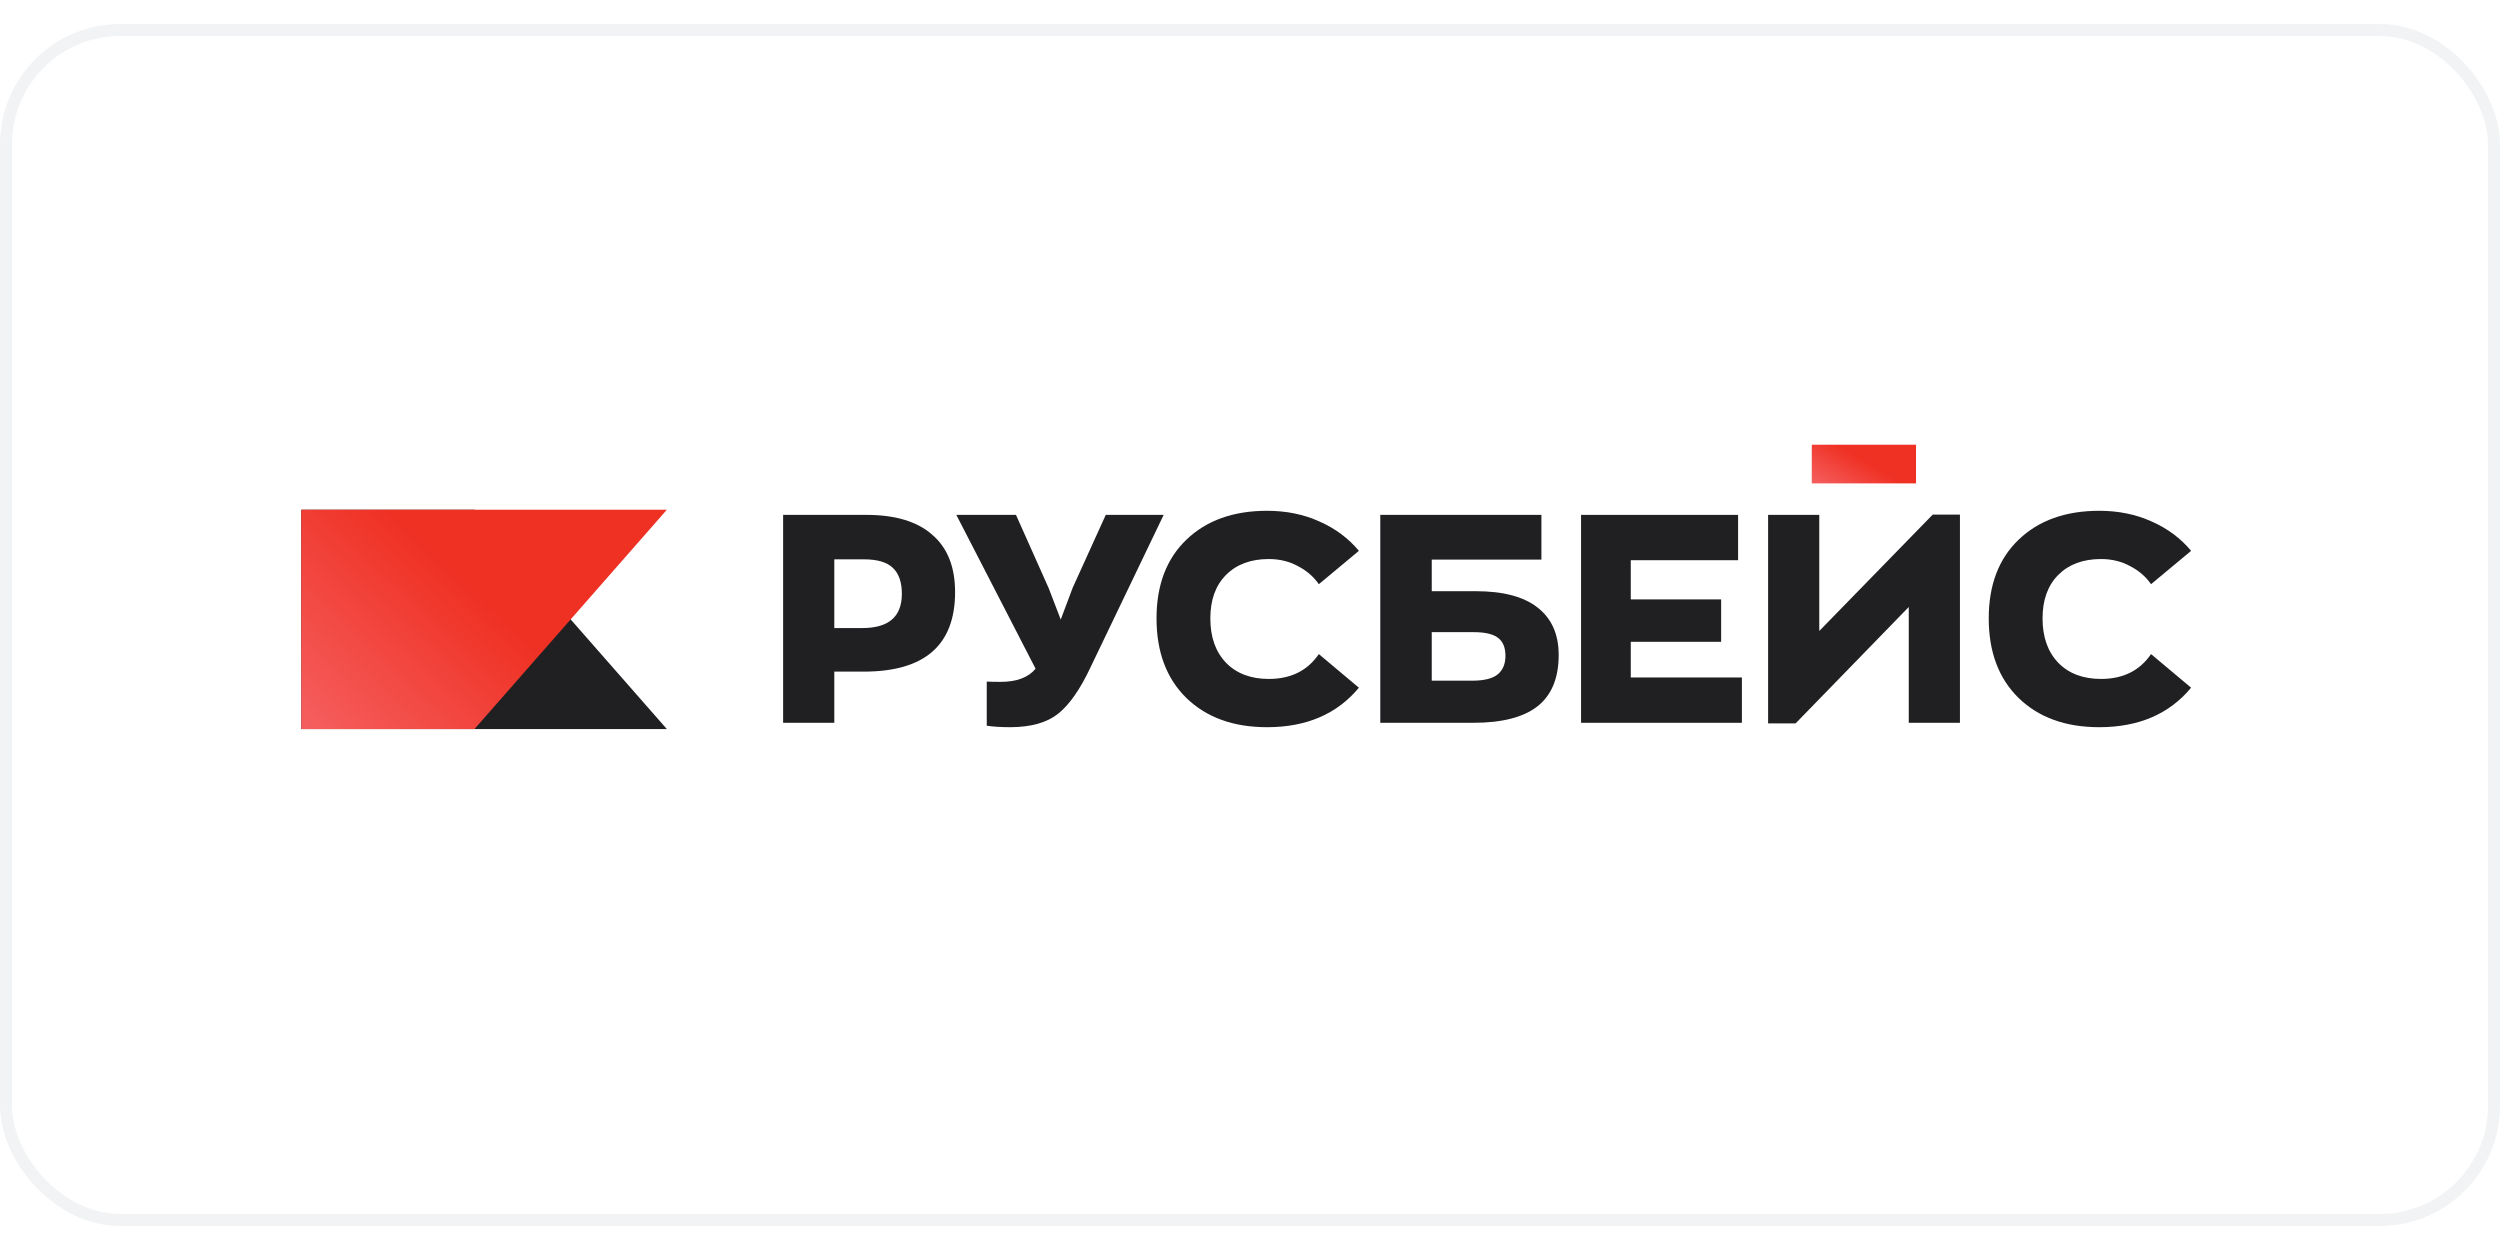
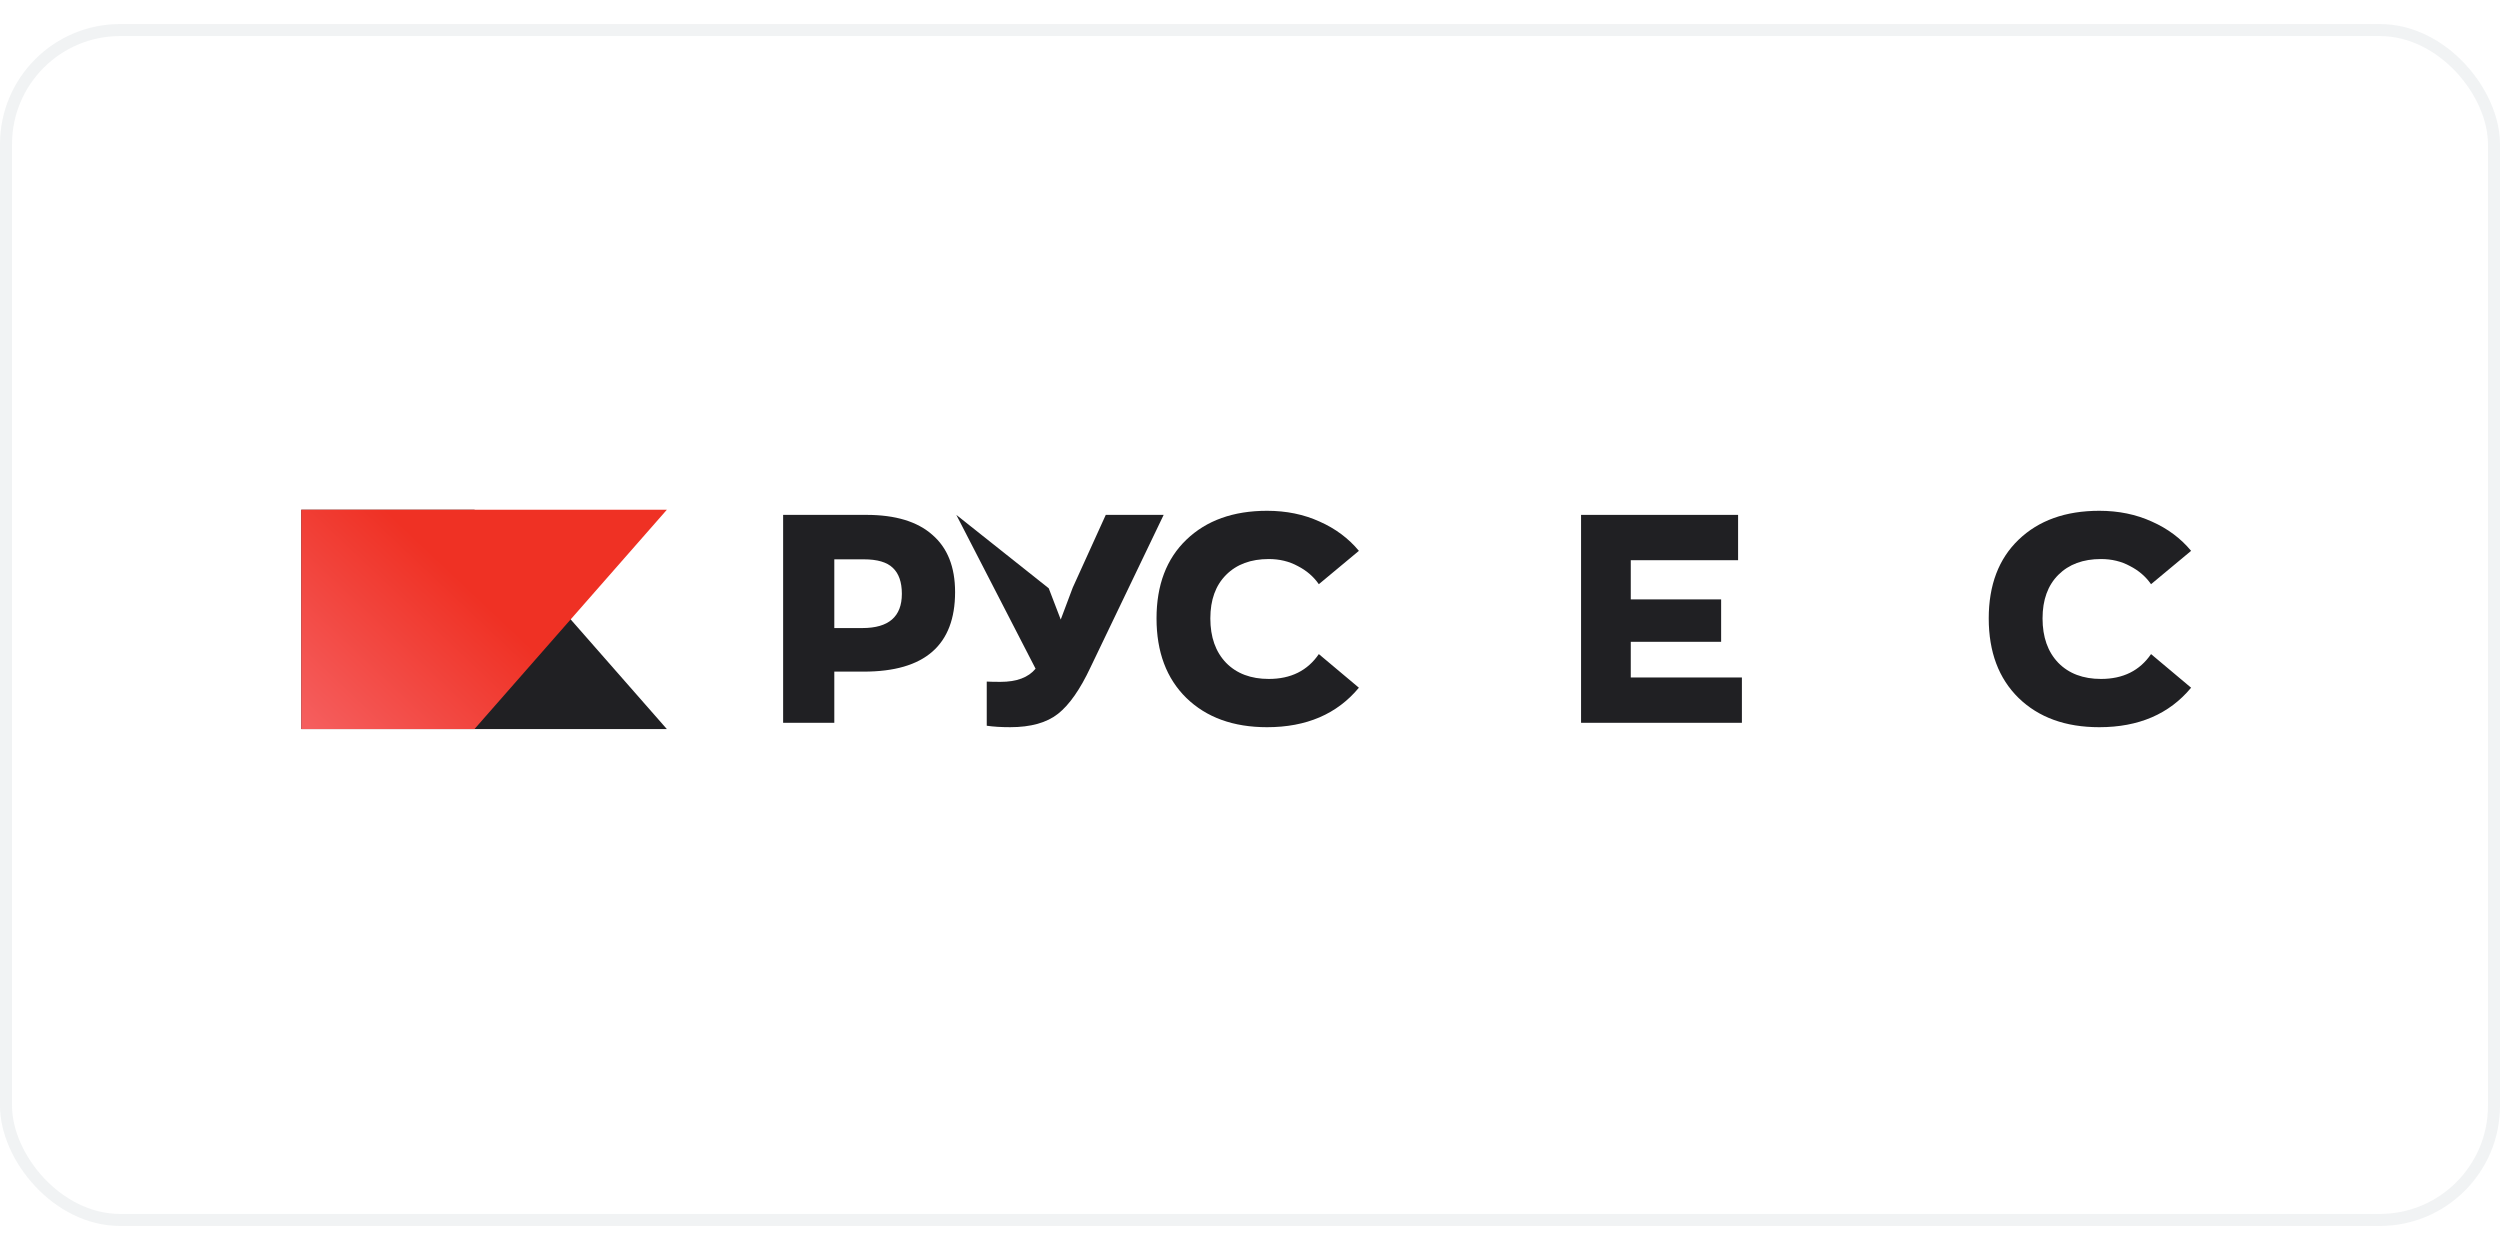
<svg xmlns="http://www.w3.org/2000/svg" width="300" height="150" viewBox="0 0 208 100" fill="none">
  <rect x="0.5" y="0.5" width="207" height="99" rx="9.5" stroke="#BAC6CA" stroke-opacity="0.2" />
  <path d="M25.064 58.661H55.485L39.474 40.408H25.064V58.661Z" fill="#030306" fill-opacity="0.88" />
  <path d="M25.064 40.408H55.485L39.474 58.66H25.064L25.064 40.408Z" fill="url(#paint0_linear_605_4138)" />
  <path d="M174.66 58.503C171.854 58.503 169.615 57.692 167.945 56.069C166.29 54.447 165.463 52.241 165.463 49.451C165.463 46.678 166.29 44.496 167.945 42.906C169.615 41.3 171.854 40.498 174.66 40.498C176.266 40.498 177.726 40.798 179.04 41.398C180.354 41.982 181.441 42.793 182.3 43.831L178.967 46.605C178.529 45.972 177.945 45.469 177.215 45.096C176.502 44.707 175.699 44.512 174.806 44.512C173.314 44.512 172.13 44.95 171.254 45.826C170.378 46.702 169.94 47.91 169.94 49.451C169.94 51.009 170.378 52.241 171.254 53.15C172.13 54.042 173.314 54.488 174.806 54.488C176.639 54.488 178.026 53.799 178.967 52.42L182.3 55.218C180.483 57.408 177.936 58.503 174.66 58.503Z" fill="#030306" fill-opacity="0.88" />
-   <path d="M160.804 40.813H163.067V58.137H158.809V48.502L149.393 58.186H147.106V40.838H151.364V50.497L160.804 40.813Z" fill="#030306" fill-opacity="0.88" />
  <path d="M131.544 58.137V40.838H144.609V44.609H135.68V47.87H143.198V51.398H135.68V54.366H144.926V58.137H131.544Z" fill="#030306" fill-opacity="0.88" />
-   <path d="M122.796 47.188C125.067 47.188 126.778 47.642 127.93 48.551C129.098 49.459 129.682 50.773 129.682 52.492C129.682 54.423 129.09 55.85 127.906 56.775C126.738 57.683 124.962 58.137 122.577 58.137H114.84V40.838H128.246V44.561H119.122V47.188H122.796ZM122.455 54.634C123.478 54.634 124.199 54.455 124.621 54.098C125.043 53.742 125.253 53.23 125.253 52.566C125.253 51.868 125.043 51.365 124.621 51.057C124.215 50.749 123.542 50.595 122.601 50.595H119.122V54.634H122.455Z" fill="#030306" fill-opacity="0.88" />
  <path d="M105.42 58.503C102.614 58.503 100.375 57.692 98.704 56.069C97.05 54.447 96.223 52.241 96.223 49.451C96.223 46.678 97.05 44.496 98.704 42.906C100.375 41.3 102.614 40.498 105.42 40.498C107.026 40.498 108.486 40.798 109.799 41.398C111.113 41.982 112.2 42.793 113.06 43.831L109.727 46.605C109.288 45.972 108.705 45.469 107.975 45.096C107.261 44.707 106.458 44.512 105.566 44.512C104.074 44.512 102.889 44.95 102.014 45.826C101.138 46.702 100.7 47.91 100.7 49.451C100.7 51.009 101.138 52.241 102.014 53.15C102.889 54.042 104.074 54.488 105.566 54.488C107.399 54.488 108.786 53.799 109.727 52.42L113.06 55.218C111.243 57.408 108.696 58.503 105.42 58.503Z" fill="#030306" fill-opacity="0.88" />
-   <path d="M92 40.838H96.817L90.734 53.514C89.875 55.347 88.974 56.637 88.034 57.383C87.093 58.129 85.763 58.502 84.043 58.502C83.297 58.502 82.648 58.462 82.097 58.381V54.707C82.373 54.723 82.754 54.731 83.24 54.731C84.587 54.731 85.56 54.366 86.16 53.636L79.566 40.838H84.53L87.255 46.945L88.253 49.548L89.25 46.896L92 40.838Z" fill="#030306" fill-opacity="0.88" />
+   <path d="M92 40.838H96.817L90.734 53.514C89.875 55.347 88.974 56.637 88.034 57.383C87.093 58.129 85.763 58.502 84.043 58.502C83.297 58.502 82.648 58.462 82.097 58.381V54.707C82.373 54.723 82.754 54.731 83.24 54.731C84.587 54.731 85.56 54.366 86.16 53.636L79.566 40.838L87.255 46.945L88.253 49.548L89.25 46.896L92 40.838Z" fill="#030306" fill-opacity="0.88" />
  <path d="M72.091 40.838C74.491 40.838 76.316 41.389 77.565 42.492C78.83 43.579 79.463 45.169 79.463 47.261C79.463 51.673 76.933 53.879 71.872 53.879H69.414V58.137H65.156V40.838H72.091ZM71.75 50.254C73.94 50.254 75.035 49.305 75.035 47.407C75.035 46.434 74.783 45.712 74.28 45.242C73.794 44.771 72.991 44.536 71.872 44.536H69.414V50.254H71.75Z" fill="#030306" fill-opacity="0.88" />
-   <path d="M159.413 35H150.74V38.218H159.413V35Z" fill="url(#paint1_linear_605_4138)" />
  <defs>
    <linearGradient id="paint0_linear_605_4138" x1="44.589" y1="38.282" x2="25.587" y2="58.41" gradientUnits="userSpaceOnUse">
      <stop offset="0.365" stop-color="#EF3124" />
      <stop offset="1" stop-color="#F55E5E" />
    </linearGradient>
    <linearGradient id="paint1_linear_605_4138" x1="156.306" y1="34.625" x2="153.384" y2="39.63" gradientUnits="userSpaceOnUse">
      <stop offset="0.365" stop-color="#EF3124" />
      <stop offset="1" stop-color="#F55E5E" />
    </linearGradient>
  </defs>
</svg>